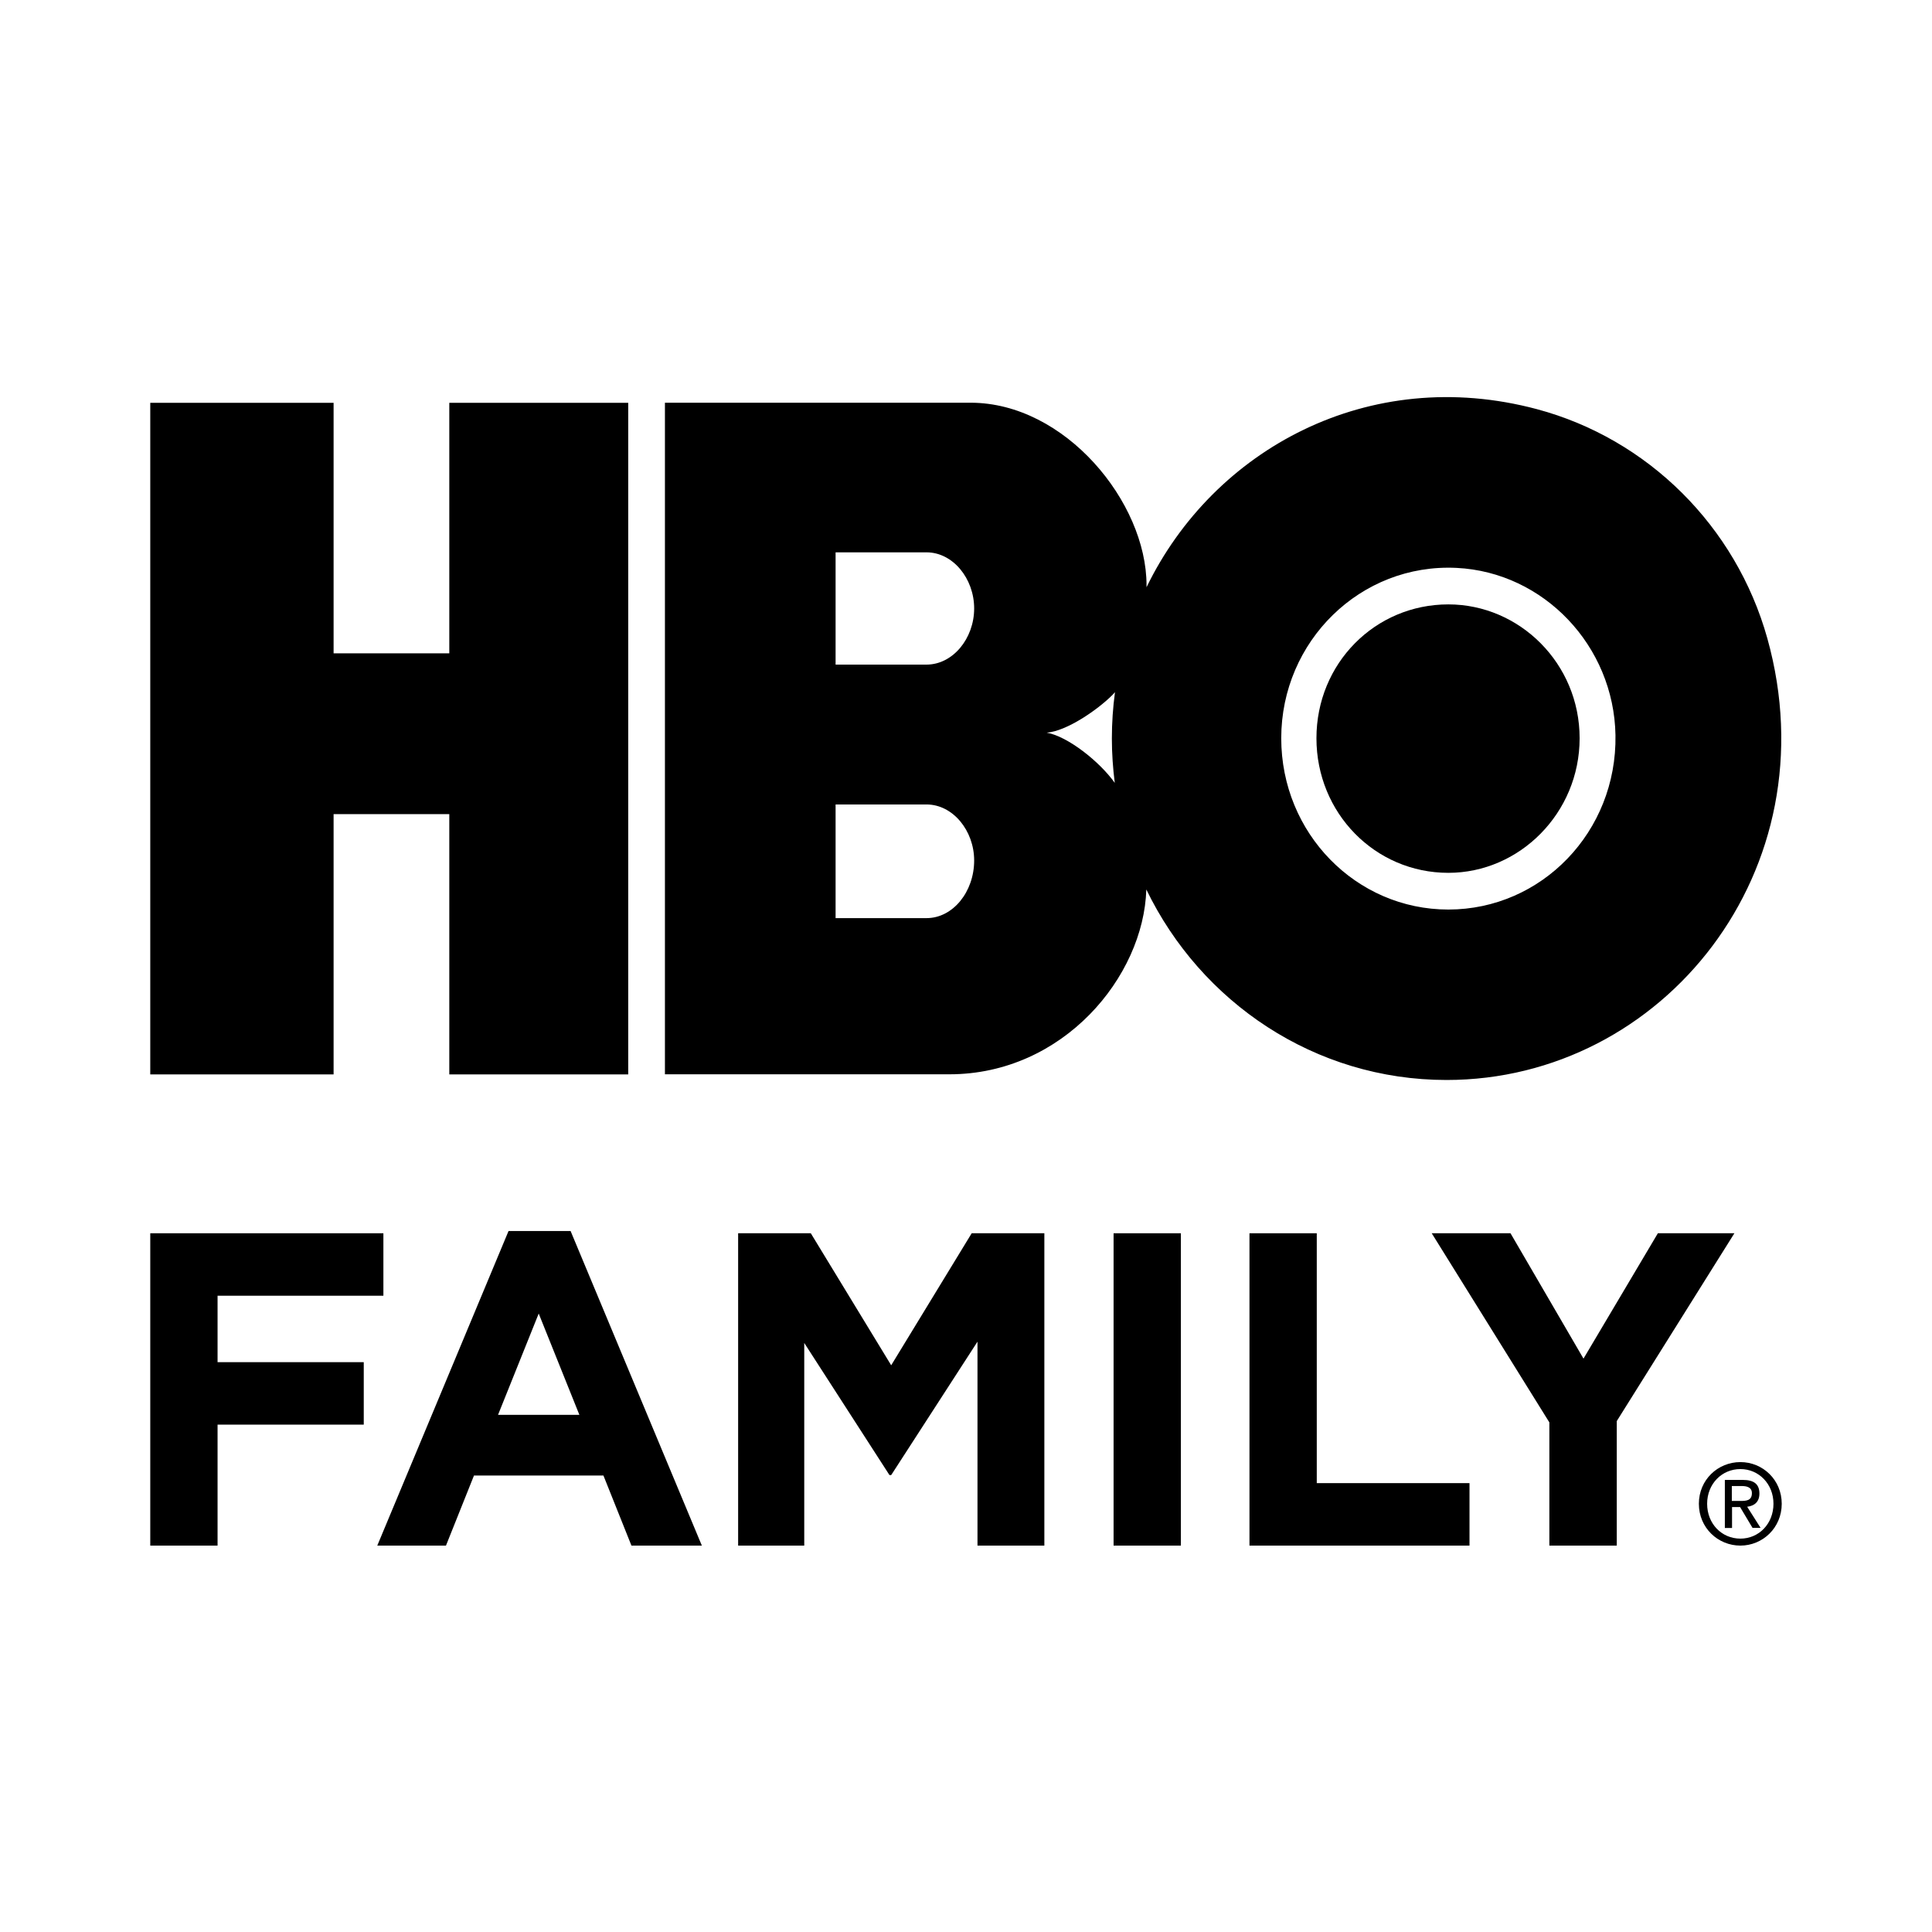
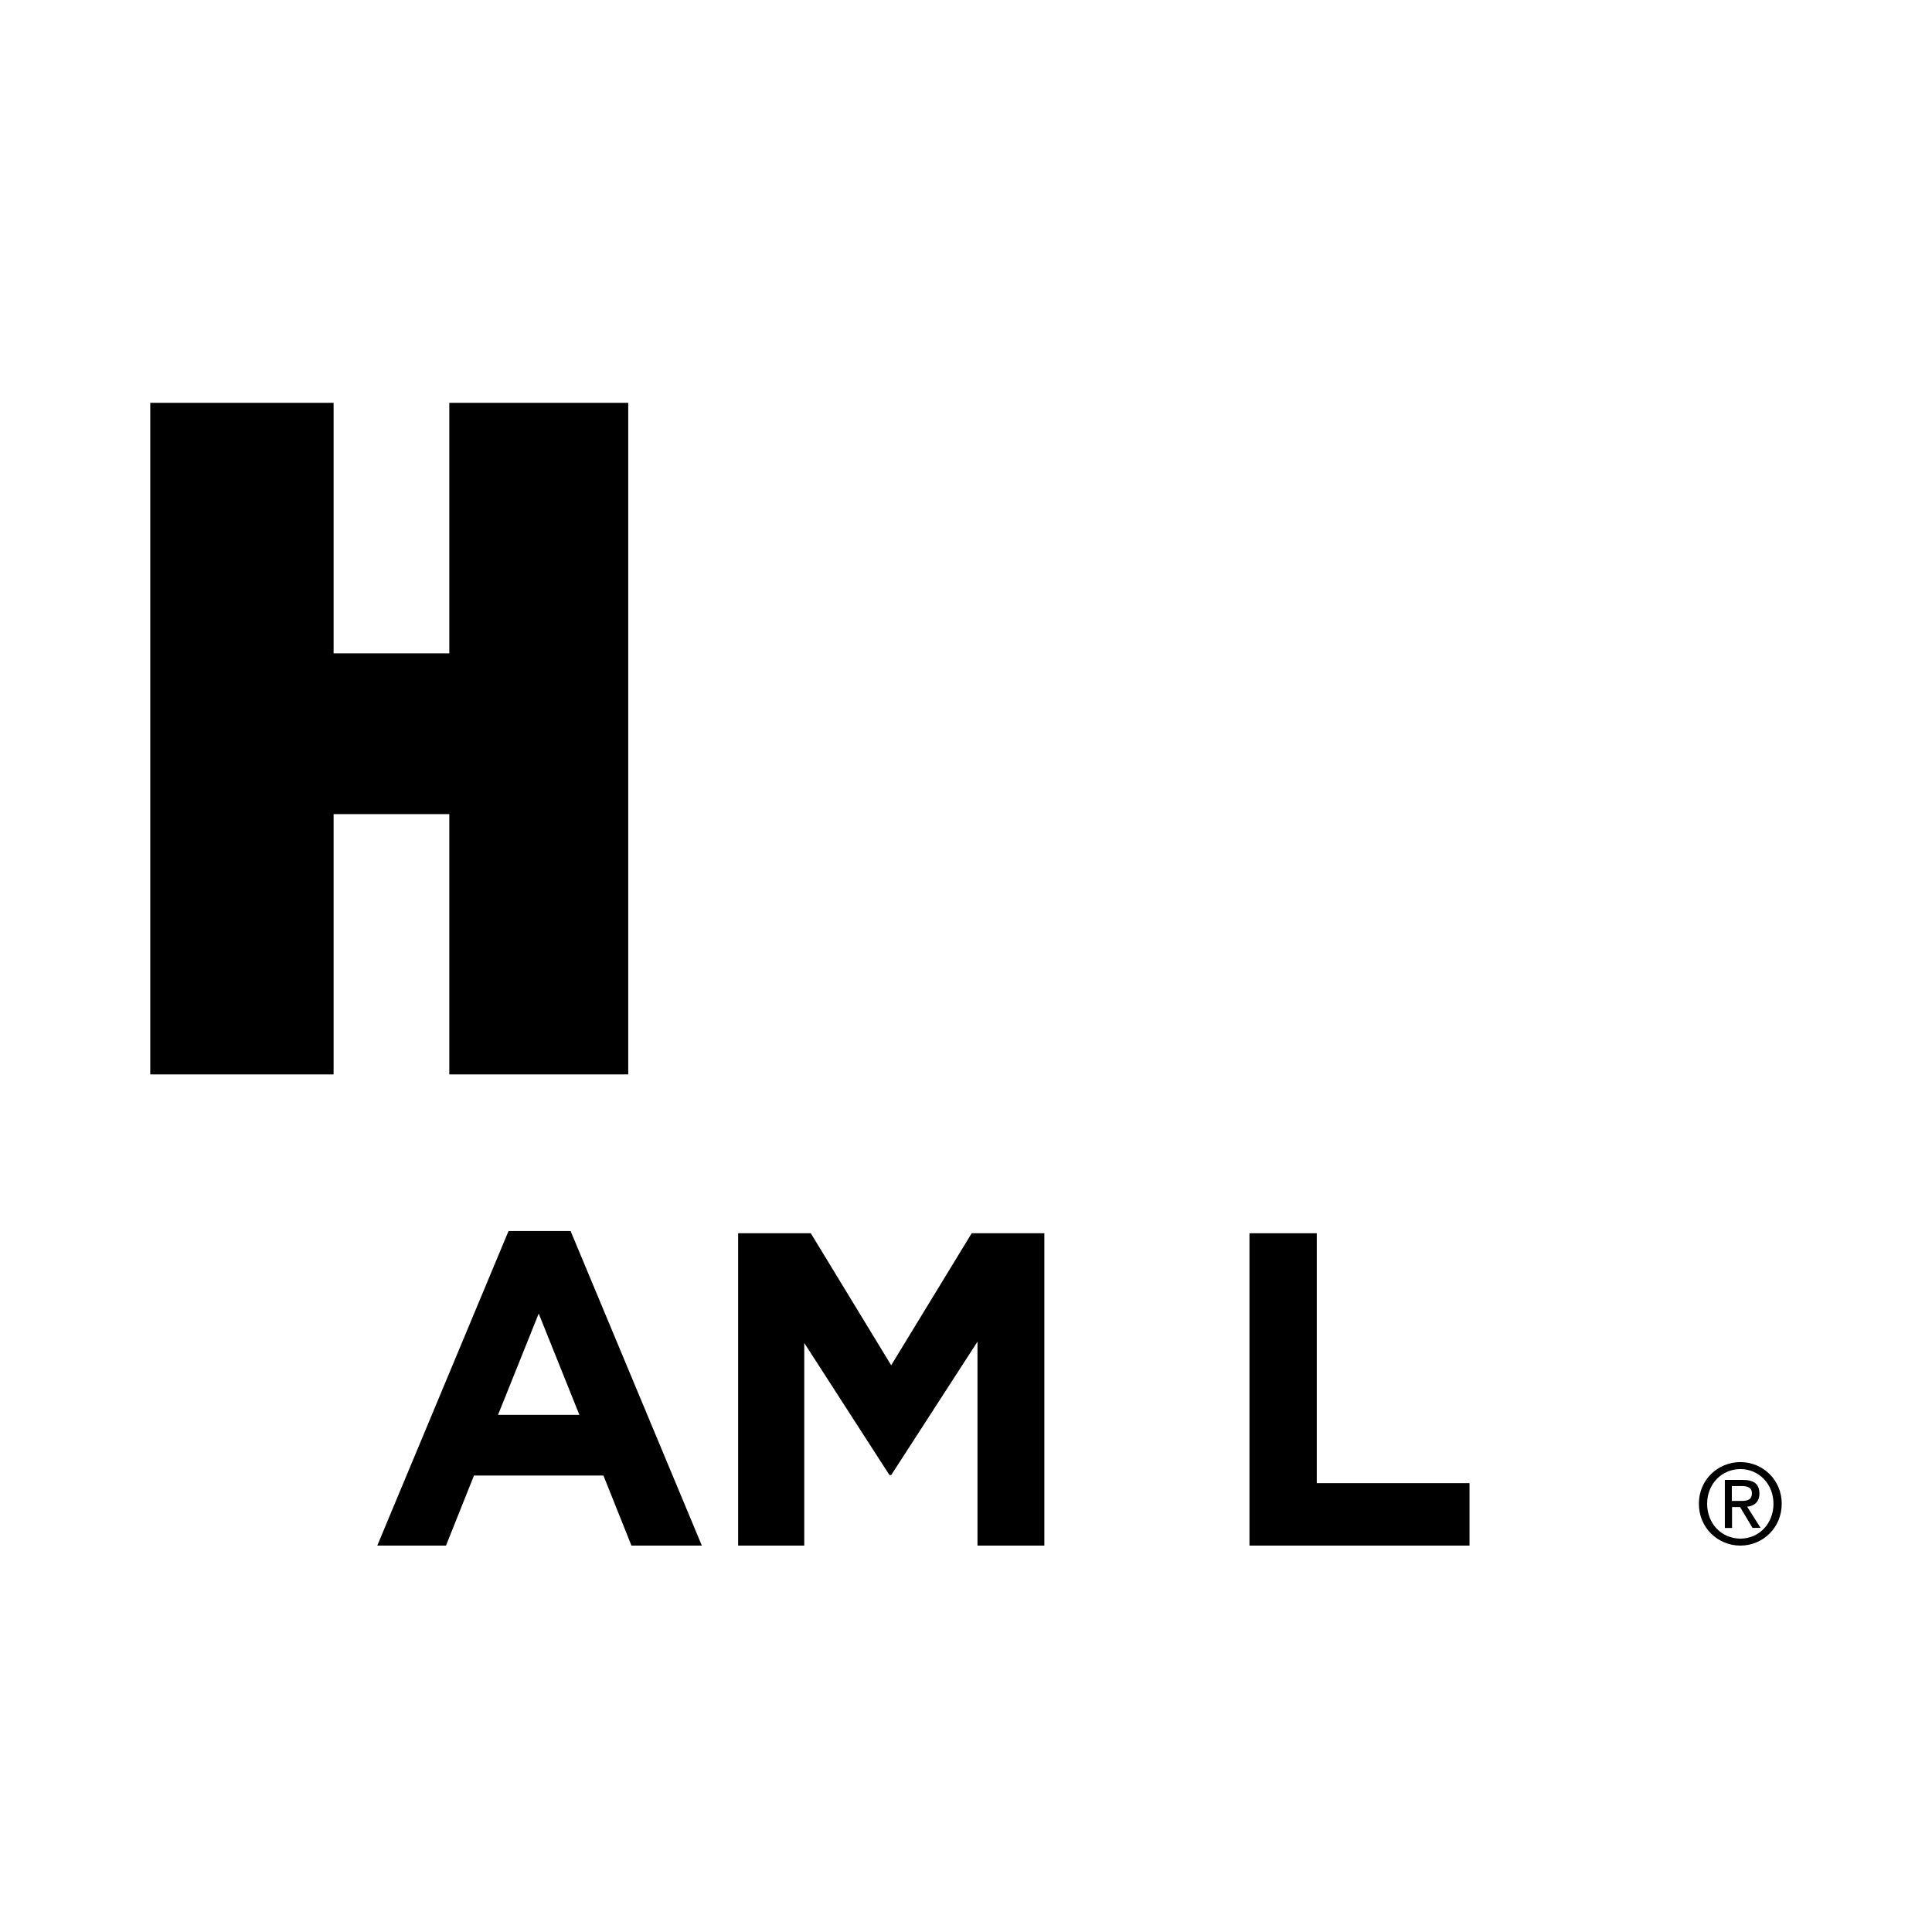
<svg xmlns="http://www.w3.org/2000/svg" id="iconHboFamily" viewBox="0 0 180 180" class="components/ChannelsIcons--channelName">
  <g>
    <path d="M161.35,139.84v-1.39h0.91c0.46,0,0.96,0.1,0.96,0.66c0,0.69-0.5,0.73-1.07,0.73H161.35z M161.35,140.41h0.77 l1.16,1.94h0.75l-1.25-1.97c0.65-0.08,1.14-0.43,1.14-1.23c0-0.88-0.51-1.27-1.55-1.27h-1.67v4.48h0.67V140.41z M162.15,144 c2.07,0,3.85-1.65,3.85-3.9c0-2.23-1.77-3.88-3.85-3.88c-2.1,0-3.87,1.65-3.87,3.88C158.28,142.35,160.06,144,162.15,144 M159.05,140.1c0-1.84,1.36-3.23,3.1-3.23c1.72,0,3.08,1.39,3.08,3.23c0,1.87-1.36,3.25-3.08,3.25 C160.41,143.35,159.05,141.97,159.05,140.1" />
  </g>
  <polygon points="41.86,37.53 41.86,60.87 31.08,60.87 31.08,37.53 14,37.53 14,100.1 31.08,100.1 31.08,75.85 41.86,75.85 41.86,100.1 58.53,100.1 58.53,37.53 " />
  <g>
-     <path d="M134.94,56.31c-6.83,0-12.29,5.5-12.29,12.47s5.46,12.54,12.29,12.54c6.63,0,12.23-5.57,12.23-12.54 S141.57,56.31,134.94,56.31" />
-     <path d="M134.94,84.74c-8.6,0-15.57-7.11-15.57-15.96c0-9.04,7.39-16.31,16.34-15.87c8.13,0.4,14.66,7.28,14.8,15.59 C150.66,77.48,143.64,84.74,134.94,84.74 M97.52,68.26c1.83-0.13,4.71-2.1,6.11-3.5c0.08-0.09,0.17-0.18,0.25-0.27 c-0.19,1.41-0.29,2.86-0.29,4.32c0,1.4,0.1,2.78,0.27,4.13C102.45,70.95,99.47,68.6,97.52,68.26 M86.32,61.92h-8.47V51.46h8.47 c2.46,0,4.44,2.44,4.44,5.23C90.76,59.48,88.78,61.92,86.32,61.92 M86.32,85.54h-8.47V74.95h8.47c2.46,0,4.44,2.44,4.44,5.22 C90.76,83.09,88.78,85.54,86.32,85.54 M143.19,38.12c-15.67-4.18-30.14,3.75-36.37,16.59v-0.19c0-7.73-7.58-17-16.39-17H61.95 v62.57h26.5c10.61,0,18.11-9.1,18.35-17.22c5.09,10.52,15.7,17.75,27.97,17.75c20.19,0,35.9-19.58,29.89-41.14 C161.73,49.01,153.51,40.88,143.19,38.12" />
-   </g>
-   <polygon points="14,114.9 14,144 20.27,144 20.27,132.73 33.89,132.73 33.89,126.91 20.27,126.91 20.27,120.72 35.72,120.72 35.72,114.9 " />
+     </g>
  <path d="M50.19,122.38l3.79,9.44H46.4L50.19,122.38z M47.38,114.69L35.15,144h6.4l2.61-6.53h12.06l2.61,6.53h6.56l-12.23-29.31 H47.38z" />
  <polygon points="90.53,114.9 83.03,127.2 75.54,114.9 68.77,114.9 68.77,144 74.93,144 74.93,125.12 82.87,137.43 83.03,137.43 91.07,125 91.07,144 97.3,144 97.3,114.9 " />
-   <rect x="103.75" y="114.9" width="6.27" height="29.1" />
  <polygon points="116.41,114.9 116.41,144 136.91,144 136.91,138.18 122.68,138.18 122.68,114.9 " />
-   <polygon points="154.46,114.9 147.53,126.58 140.73,114.9 133.39,114.9 144.35,132.52 144.35,144 150.63,144 150.63,132.4 161.59,114.9 " />
</svg>